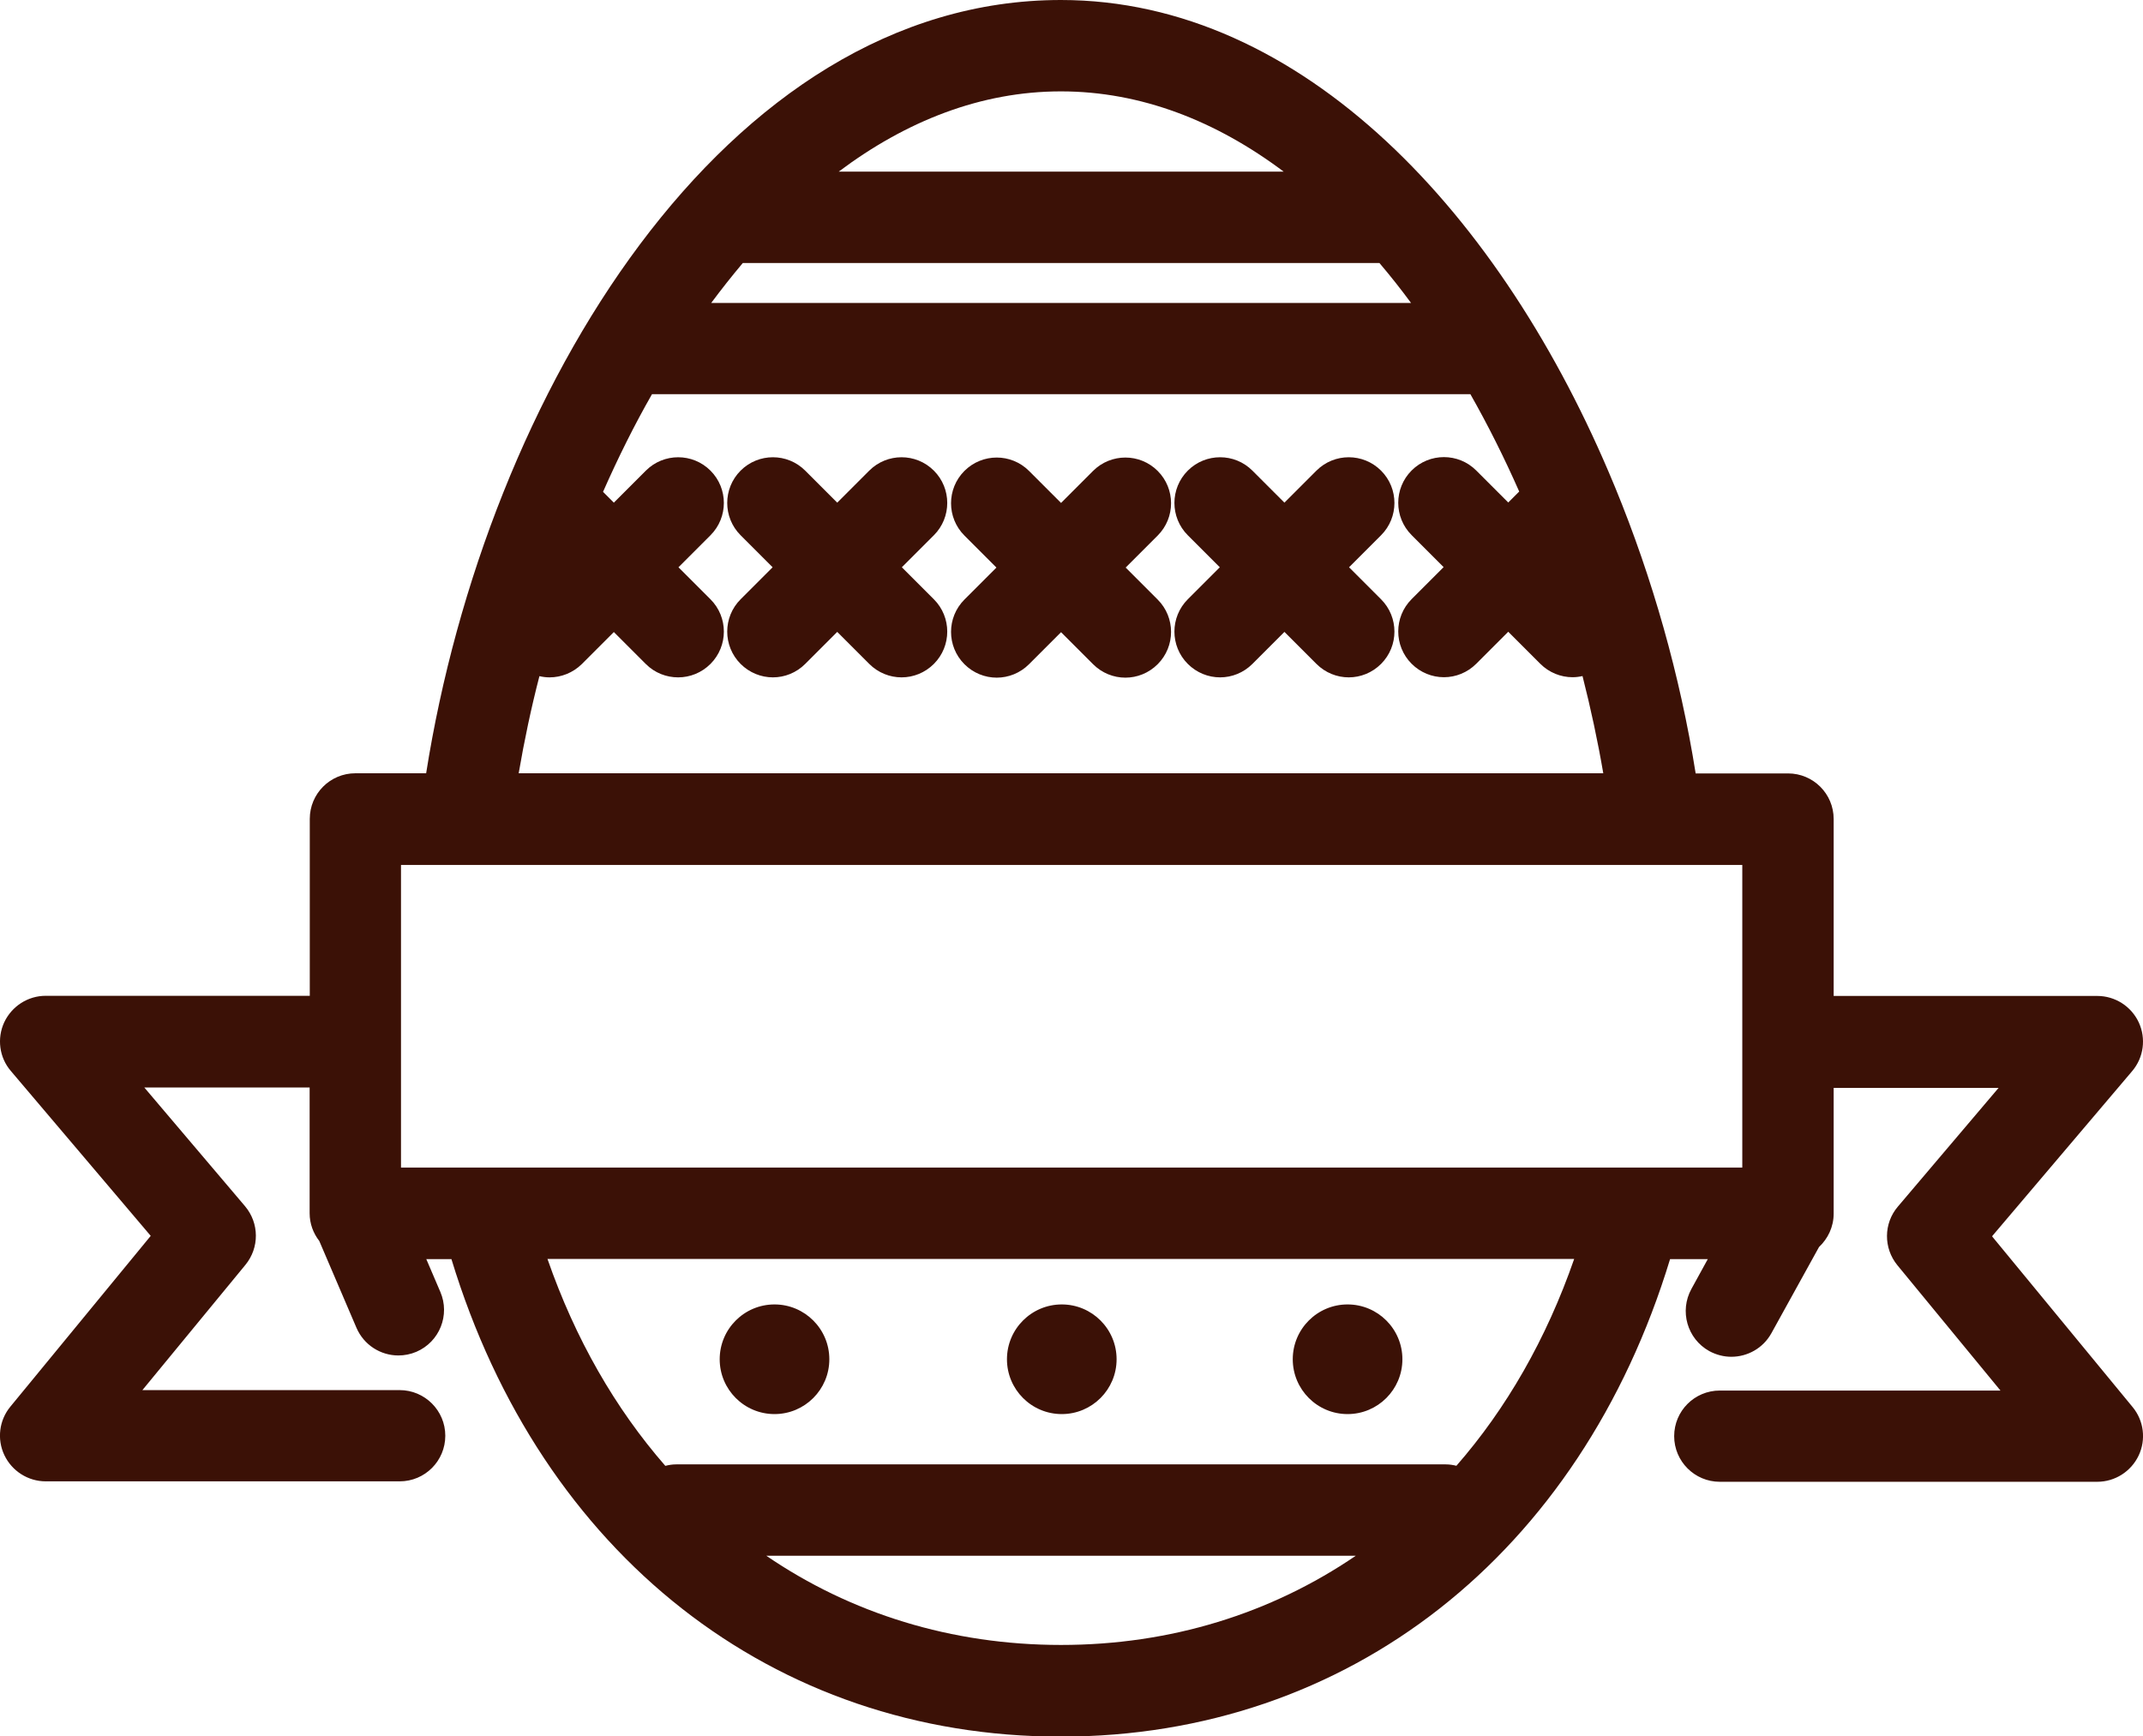
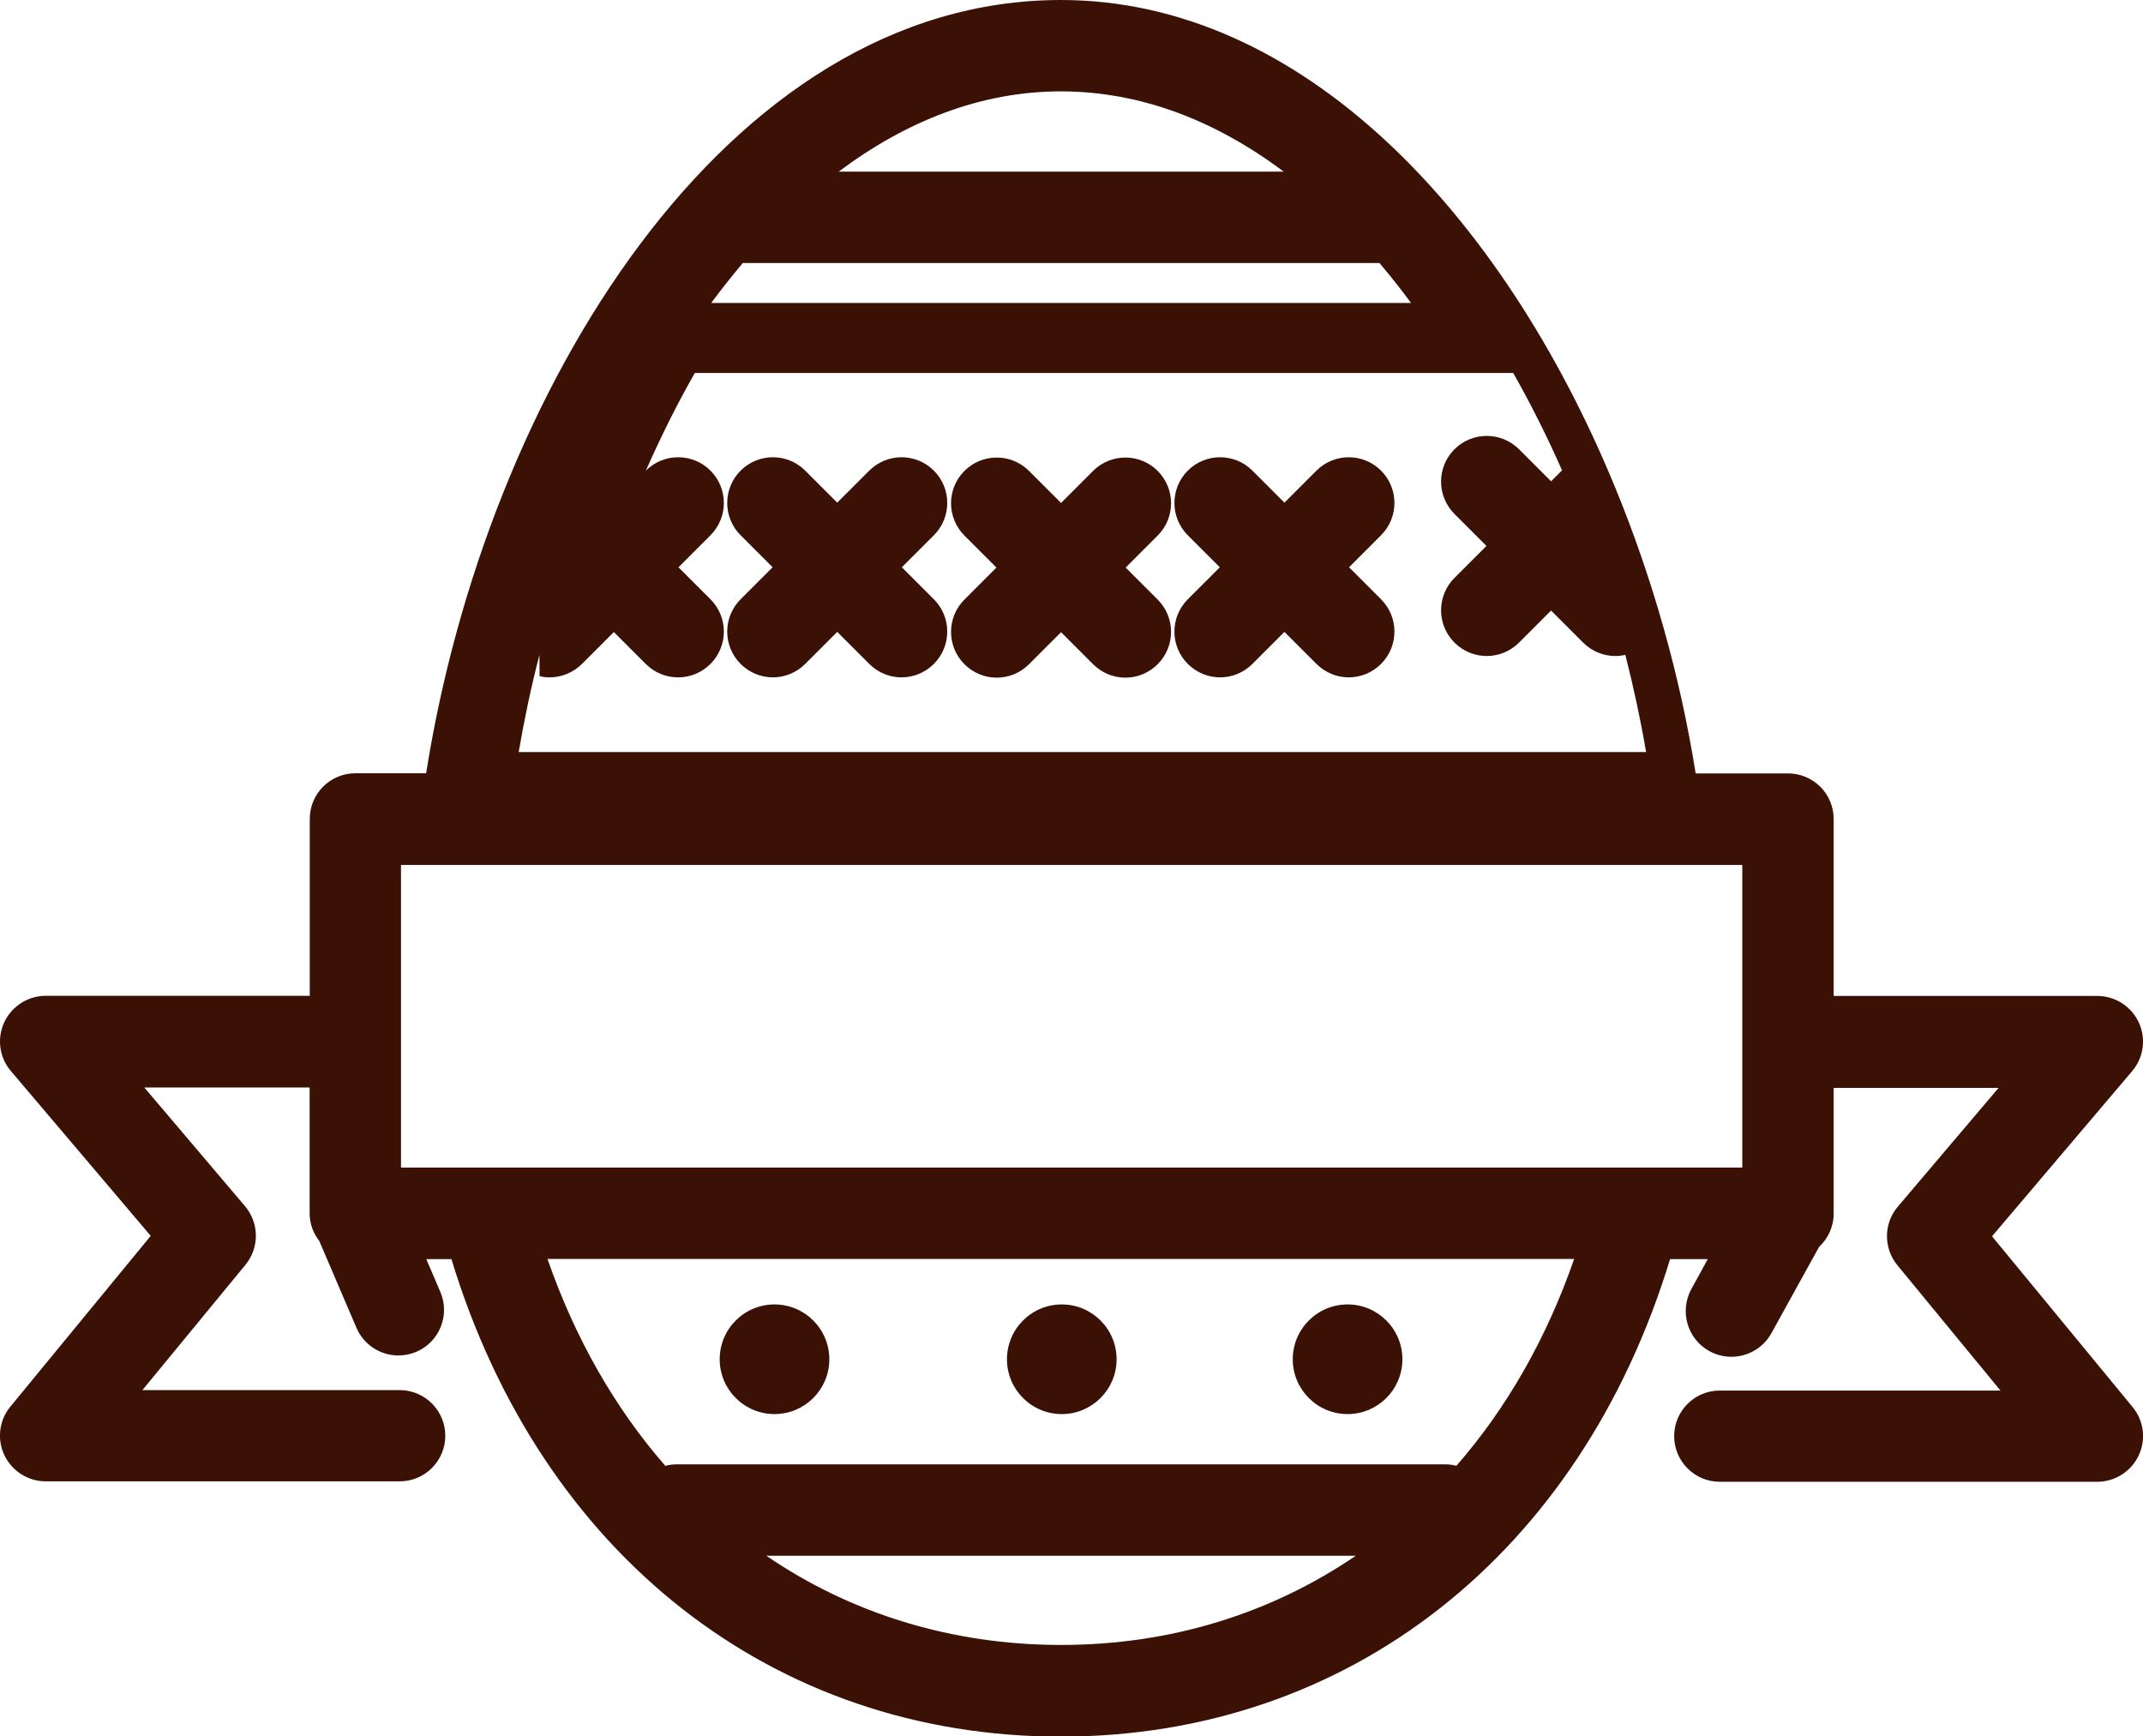
<svg xmlns="http://www.w3.org/2000/svg" id="a" viewBox="0 0 146.59 118.75">
  <defs>
    <style>.b{fill:#3b1106;}</style>
  </defs>
-   <path class="b" d="M63.88,32.19c-1.22-1.22-3.2-1.22-4.42,0l-2.19,2.19-2.19-2.19c-1.22-1.22-3.2-1.22-4.42,0-1.22,1.22-1.22,3.2,0,4.42l2.19,2.19-2.19,2.19c-1.22,1.22-1.22,3.2,0,4.42,.61,.61,1.41,.92,2.21,.92s1.6-.31,2.21-.92l2.19-2.19,2.19,2.19c.61,.61,1.41,.92,2.21,.92s1.6-.31,2.21-.92c1.22-1.22,1.22-3.2,0-4.42l-2.19-2.19,2.19-2.19c1.22-1.22,1.22-3.2,0-4.42Zm72.4,52.35l9.57-11.28c.79-.93,.96-2.23,.45-3.33-.51-1.1-1.62-1.81-2.84-1.81h-18.03v-12.1c0-1.73-1.4-3.12-3.12-3.12h-6.32c-1.06-6.66-2.94-13.32-5.51-19.57-.02-.06-.05-.13-.08-.19C102.78,14.72,89.11,0,72.57,0,49.58,0,33.25,26.94,29.15,52.89h-4.84c-1.73,0-3.12,1.4-3.12,3.12v12.1H3.13c-1.22,0-2.32,.71-2.84,1.81-.51,1.1-.34,2.41,.45,3.33l9.57,11.28L.71,96.21c-.77,.93-.93,2.23-.41,3.32,.52,1.09,1.62,1.79,2.83,1.79H27.34c1.73,0,3.12-1.4,3.12-3.12s-1.4-3.12-3.12-3.12H9.74l7.05-8.57c.96-1.17,.95-2.85-.03-4.01l-6.89-8.12h11.31v8.29s0,.05,0,.08v.23c0,.72,.25,1.37,.66,1.9l2.54,5.93c.51,1.19,1.66,1.9,2.87,1.9,.41,0,.83-.08,1.23-.25,1.59-.68,2.32-2.52,1.64-4.1l-.96-2.24h1.72c6.14,20.18,22,32.66,41.68,32.66s35.54-12.48,41.68-32.66h2.58l-1.12,2.04c-.83,1.51-.29,3.41,1.22,4.25,.48,.26,1,.39,1.51,.39,1.1,0,2.17-.58,2.74-1.61l3.26-5.9c.61-.57,1-1.38,1-2.28v-8.6h11.28l-6.89,8.12c-.98,1.15-.99,2.84-.03,4.01l7.05,8.57h-19.2c-1.73,0-3.12,1.4-3.12,3.12s1.4,3.12,3.12,3.12h25.82c1.21,0,2.31-.7,2.83-1.79,.52-1.09,.36-2.39-.41-3.32l-9.6-11.66ZM72.57,6.25c5.49,0,10.63,2.03,15.24,5.49h-30.44c4.61-3.46,9.73-5.49,15.2-5.49Zm-21.75,11.74h43.54c.74,.87,1.46,1.78,2.16,2.73H48.65c.7-.94,1.42-1.85,2.16-2.73Zm-13.91,28.26c.22,.05,.45,.08,.68,.08,.8,0,1.6-.31,2.21-.91l2.19-2.19,2.19,2.19c.61,.61,1.41,.91,2.21,.91s1.6-.31,2.21-.92c1.22-1.22,1.22-3.2,0-4.42l-2.19-2.19,2.19-2.19c1.22-1.22,1.22-3.2,0-4.42-1.22-1.22-3.2-1.22-4.42,0l-2.19,2.19-.74-.74c1.02-2.31,2.13-4.55,3.35-6.68h55.98c1.21,2.13,2.32,4.35,3.34,6.66l-.75,.75-2.19-2.19c-1.22-1.22-3.2-1.22-4.42,0-1.22,1.22-1.22,3.2,0,4.42l2.19,2.19-2.19,2.19c-1.22,1.22-1.22,3.2,0,4.42,.61,.61,1.41,.92,2.21,.92s1.6-.31,2.21-.92l2.19-2.19,2.19,2.19c.61,.61,1.41,.92,2.21,.92,.23,0,.46-.03,.68-.08,.56,2.2,1.04,4.43,1.42,6.65H35.48c.38-2.22,.85-4.45,1.42-6.65Zm35.67,66.26c-7.51,0-14.39-2.16-20.16-6.1h40.32c-5.78,3.94-12.65,6.1-20.16,6.1Zm27.06-12.25c-.24-.06-.48-.1-.74-.1H46.25c-.26,0-.5,.04-.74,.1-3.42-3.92-6.16-8.68-8.06-14.15H107.68c-1.9,5.47-4.64,10.24-8.06,14.15Zm19.56-20.4H27.43v-20.7H119.18v20.7Zm-40.01-47.65c-1.22-1.22-3.2-1.22-4.42,0l-2.19,2.19-2.19-2.19c-1.22-1.22-3.2-1.22-4.42,0-1.22,1.22-1.22,3.2,0,4.42l2.19,2.19-2.19,2.19c-1.22,1.22-1.22,3.2,0,4.42,.61,.61,1.41,.92,2.21,.92s1.6-.31,2.21-.92l2.19-2.19,2.19,2.19c.61,.61,1.41,.92,2.21,.92s1.6-.31,2.21-.92c1.22-1.22,1.22-3.2,0-4.42l-2.19-2.19,2.19-2.19c1.22-1.22,1.22-3.2,0-4.42Zm12.99,64.51c2.07,0,3.75-1.68,3.75-3.75s-1.68-3.75-3.75-3.75-3.75,1.68-3.75,3.75,1.68,3.75,3.75,3.75Zm-19.55,0c2.07,0,3.75-1.68,3.75-3.75s-1.68-3.75-3.75-3.75-3.75,1.68-3.75,3.75,1.68,3.75,3.75,3.75Zm-19.65,0c2.07,0,3.75-1.68,3.75-3.75s-1.68-3.75-3.75-3.75-3.75,1.68-3.75,3.75,1.68,3.75,3.75,3.75ZM94.47,32.19c-1.22-1.22-3.2-1.22-4.42,0l-2.19,2.19-2.19-2.19c-1.22-1.22-3.2-1.22-4.42,0-1.22,1.22-1.22,3.2,0,4.42l2.19,2.19-2.19,2.19c-1.22,1.22-1.22,3.2,0,4.42,.61,.61,1.41,.92,2.21,.92s1.6-.31,2.21-.92l2.19-2.19,2.19,2.19c.61,.61,1.41,.92,2.21,.92s1.6-.31,2.21-.92c1.22-1.22,1.22-3.2,0-4.42l-2.19-2.19,2.19-2.19c1.22-1.22,1.22-3.2,0-4.42Z" />
+   <path class="b" d="M63.88,32.19c-1.22-1.22-3.2-1.22-4.42,0l-2.19,2.19-2.19-2.19c-1.22-1.22-3.2-1.22-4.42,0-1.22,1.22-1.22,3.2,0,4.42l2.19,2.19-2.19,2.19c-1.22,1.22-1.22,3.2,0,4.42,.61,.61,1.41,.92,2.21,.92s1.6-.31,2.21-.92l2.19-2.19,2.19,2.19c.61,.61,1.41,.92,2.21,.92s1.6-.31,2.21-.92c1.22-1.22,1.22-3.2,0-4.42l-2.19-2.19,2.19-2.19c1.22-1.22,1.22-3.2,0-4.42Zm72.4,52.35l9.57-11.28c.79-.93,.96-2.23,.45-3.33-.51-1.1-1.62-1.81-2.84-1.81h-18.03v-12.1c0-1.73-1.4-3.12-3.12-3.12h-6.32c-1.06-6.66-2.94-13.32-5.51-19.57-.02-.06-.05-.13-.08-.19C102.78,14.72,89.11,0,72.57,0,49.58,0,33.25,26.94,29.15,52.89h-4.84c-1.73,0-3.12,1.4-3.12,3.12v12.1H3.13c-1.22,0-2.32,.71-2.84,1.81-.51,1.1-.34,2.41,.45,3.33l9.57,11.28L.71,96.21c-.77,.93-.93,2.23-.41,3.32,.52,1.09,1.62,1.79,2.83,1.79H27.34c1.73,0,3.12-1.4,3.12-3.12s-1.4-3.12-3.12-3.12H9.74l7.05-8.57c.96-1.17,.95-2.85-.03-4.01l-6.89-8.12h11.31v8.29s0,.05,0,.08v.23c0,.72,.25,1.37,.66,1.9l2.54,5.93c.51,1.19,1.66,1.9,2.87,1.9,.41,0,.83-.08,1.23-.25,1.59-.68,2.32-2.52,1.64-4.1l-.96-2.24h1.72c6.14,20.18,22,32.66,41.68,32.66s35.54-12.48,41.68-32.66h2.58l-1.12,2.04c-.83,1.51-.29,3.41,1.22,4.25,.48,.26,1,.39,1.51,.39,1.1,0,2.17-.58,2.74-1.61l3.26-5.9c.61-.57,1-1.38,1-2.28v-8.6h11.28l-6.89,8.12c-.98,1.15-.99,2.84-.03,4.01l7.05,8.57h-19.2c-1.73,0-3.12,1.4-3.12,3.12s1.4,3.12,3.12,3.12h25.82c1.21,0,2.31-.7,2.83-1.79,.52-1.09,.36-2.39-.41-3.32l-9.6-11.66ZM72.57,6.25c5.49,0,10.63,2.03,15.24,5.49h-30.44c4.61-3.46,9.73-5.49,15.2-5.49Zm-21.75,11.74h43.54c.74,.87,1.46,1.78,2.16,2.73H48.65c.7-.94,1.42-1.85,2.16-2.73Zm-13.91,28.26c.22,.05,.45,.08,.68,.08,.8,0,1.6-.31,2.21-.91l2.19-2.19,2.19,2.19c.61,.61,1.41,.91,2.21,.91s1.6-.31,2.21-.92c1.22-1.22,1.22-3.2,0-4.42l-2.19-2.19,2.19-2.19c1.22-1.22,1.22-3.2,0-4.42-1.22-1.22-3.2-1.22-4.42,0c1.02-2.31,2.13-4.55,3.35-6.68h55.98c1.21,2.13,2.32,4.35,3.34,6.66l-.75,.75-2.19-2.19c-1.22-1.22-3.2-1.22-4.42,0-1.22,1.22-1.22,3.2,0,4.42l2.19,2.19-2.19,2.19c-1.22,1.22-1.22,3.2,0,4.42,.61,.61,1.41,.92,2.21,.92s1.6-.31,2.21-.92l2.19-2.19,2.19,2.19c.61,.61,1.41,.92,2.21,.92,.23,0,.46-.03,.68-.08,.56,2.2,1.04,4.43,1.42,6.65H35.48c.38-2.22,.85-4.45,1.42-6.65Zm35.67,66.26c-7.51,0-14.39-2.16-20.16-6.1h40.32c-5.78,3.94-12.65,6.1-20.16,6.1Zm27.06-12.25c-.24-.06-.48-.1-.74-.1H46.25c-.26,0-.5,.04-.74,.1-3.42-3.92-6.16-8.68-8.06-14.15H107.68c-1.9,5.47-4.64,10.24-8.06,14.15Zm19.56-20.4H27.43v-20.7H119.18v20.7Zm-40.01-47.65c-1.22-1.22-3.2-1.22-4.42,0l-2.19,2.19-2.19-2.19c-1.22-1.22-3.2-1.22-4.42,0-1.22,1.22-1.22,3.2,0,4.42l2.19,2.19-2.19,2.19c-1.22,1.22-1.22,3.2,0,4.42,.61,.61,1.41,.92,2.21,.92s1.6-.31,2.21-.92l2.19-2.19,2.19,2.19c.61,.61,1.41,.92,2.21,.92s1.6-.31,2.21-.92c1.22-1.22,1.22-3.2,0-4.42l-2.19-2.19,2.19-2.19c1.22-1.22,1.22-3.2,0-4.42Zm12.99,64.51c2.07,0,3.75-1.68,3.75-3.75s-1.68-3.75-3.75-3.75-3.75,1.68-3.75,3.75,1.68,3.75,3.75,3.75Zm-19.55,0c2.07,0,3.75-1.68,3.75-3.75s-1.68-3.75-3.75-3.75-3.75,1.68-3.75,3.75,1.68,3.75,3.75,3.75Zm-19.65,0c2.07,0,3.75-1.68,3.75-3.75s-1.68-3.75-3.75-3.75-3.75,1.68-3.75,3.75,1.68,3.75,3.75,3.75ZM94.47,32.19c-1.22-1.22-3.2-1.22-4.42,0l-2.19,2.19-2.19-2.19c-1.22-1.22-3.2-1.22-4.42,0-1.22,1.22-1.22,3.2,0,4.42l2.19,2.19-2.19,2.19c-1.22,1.22-1.22,3.2,0,4.42,.61,.61,1.41,.92,2.21,.92s1.6-.31,2.21-.92l2.19-2.19,2.19,2.19c.61,.61,1.41,.92,2.21,.92s1.6-.31,2.21-.92c1.22-1.22,1.22-3.2,0-4.42l-2.19-2.19,2.19-2.19c1.22-1.22,1.22-3.2,0-4.42Z" />
</svg>